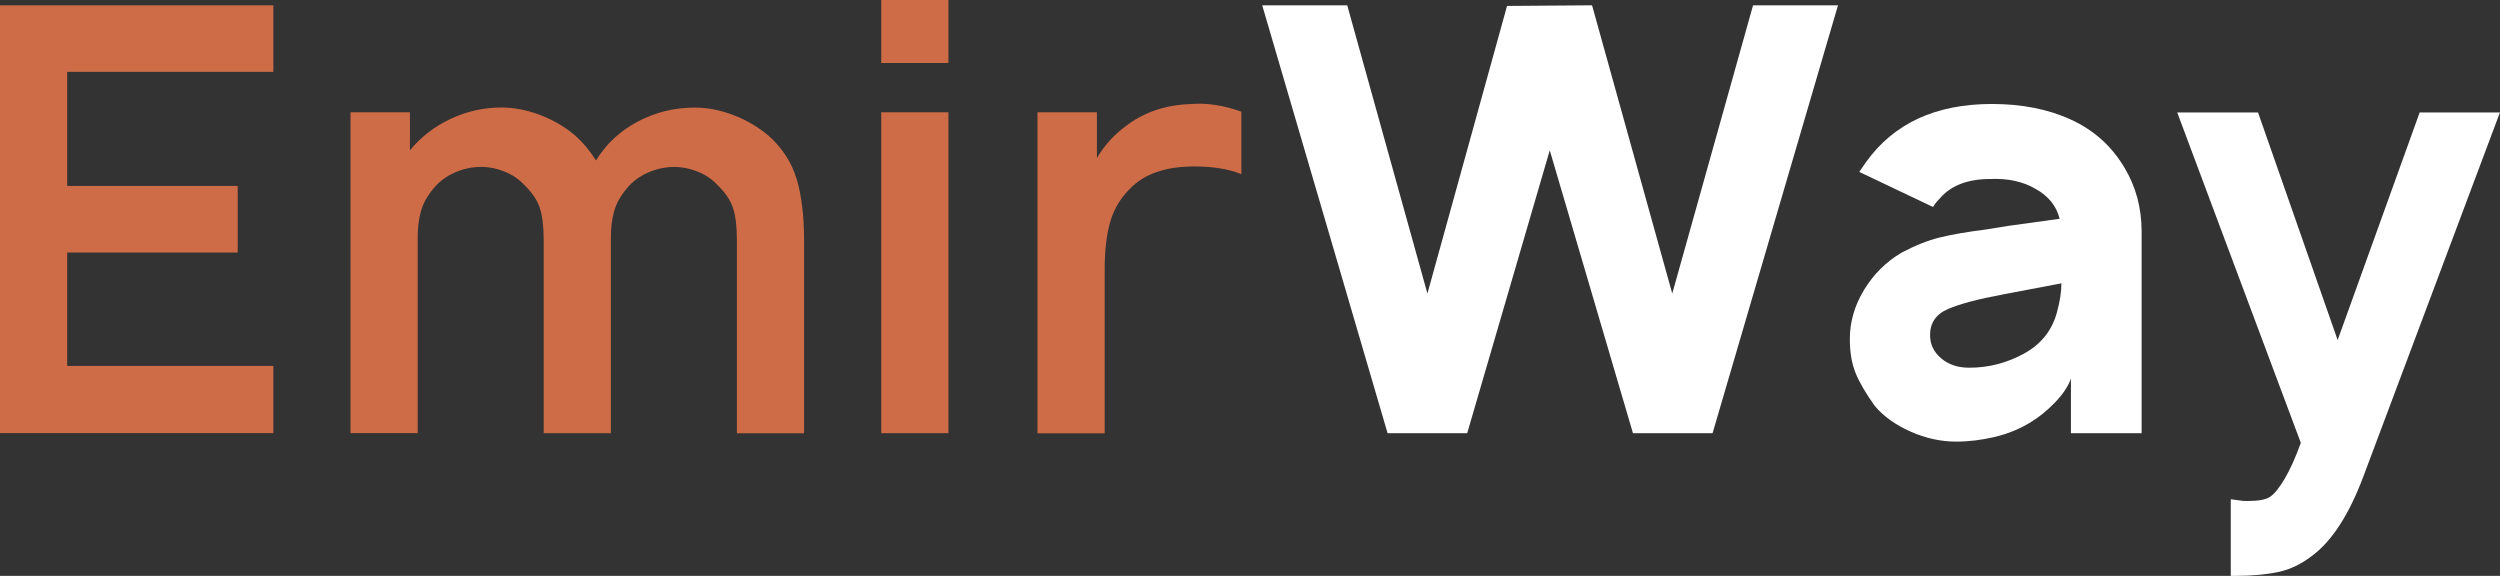
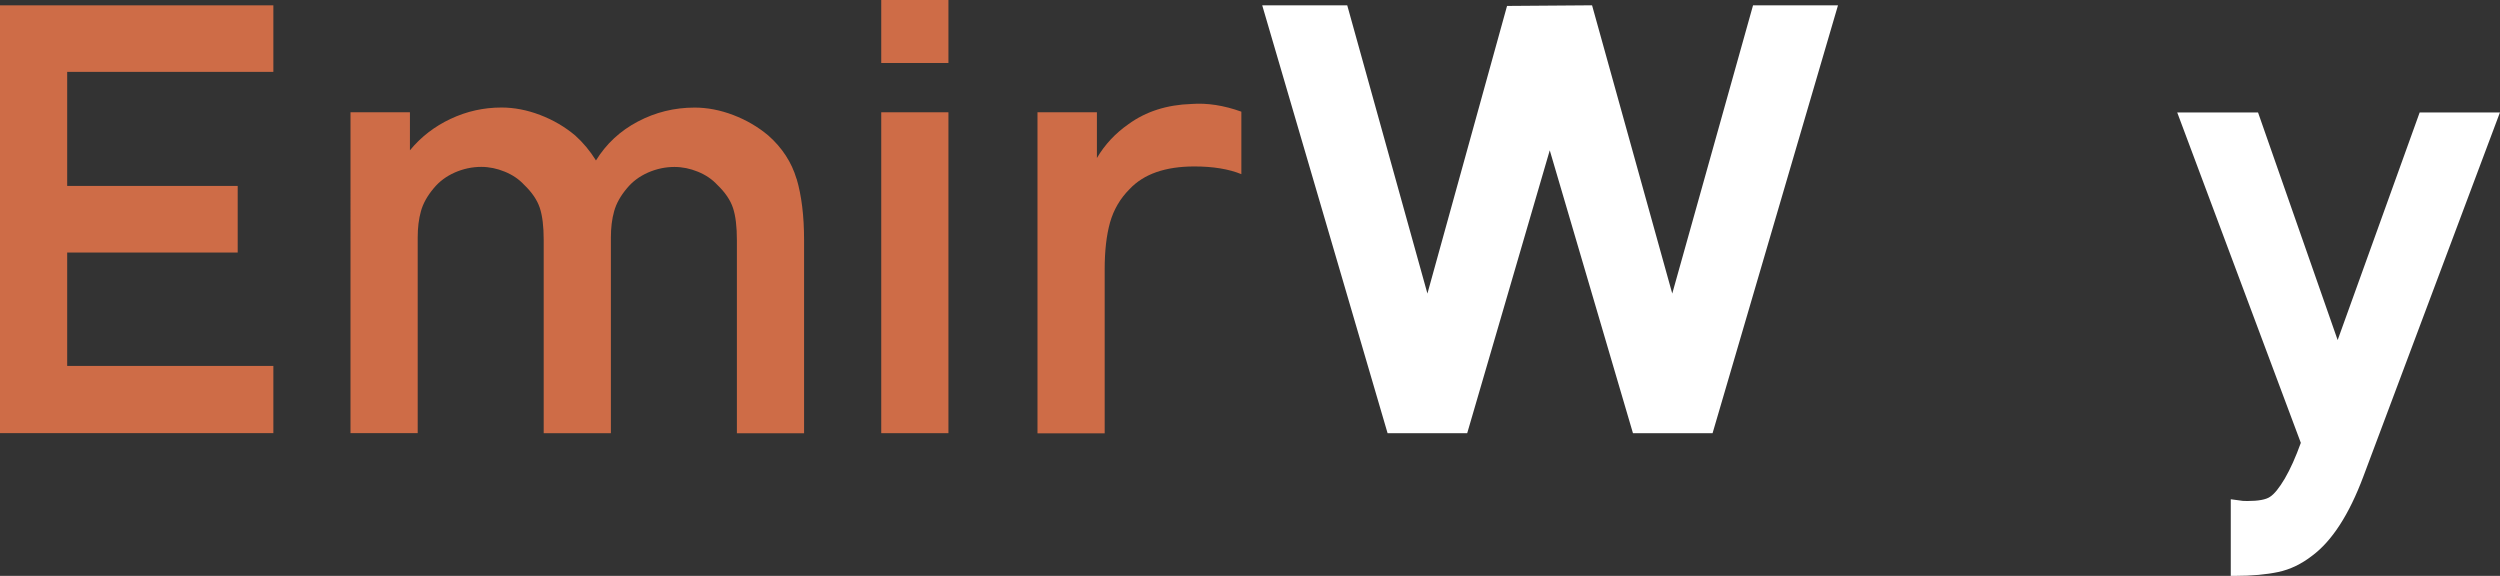
<svg xmlns="http://www.w3.org/2000/svg" id="_Слой_2" data-name="Слой 2" viewBox="0 0 1107.7 255.16">
  <rect x="0" y="0" width="1107.7" height="255.16" fill="#333333" stroke="none" />
  <defs>
    <style>
      .cls-1 {
        fill: #fff;
      }

      .cls-2 {
        fill: #ce6c47;
      }
    </style>
  </defs>
  <g id="_Слой_1-2" data-name="Слой 1">
    <g>
      <path class="cls-2" d="M29.77,31.84v50.55h75.55v29.49H29.77v50.27h91.35v29.77H0V2.35h121.12v29.49H29.77Z" />
      <path class="cls-2" d="M352.97,79.24c2.18,7.37,3.3,16.43,3.3,27.14v85.59h-29.77v-85.59c0-5.97-.56-10.71-1.72-14.22-1.16-3.51-3.48-6.92-6.99-10.29-2.28-2.46-5.13-4.39-8.57-5.79s-6.88-2.11-10.39-2.11c-4.04,0-7.93.84-11.73,2.49-3.79,1.69-6.88,4-9.34,6.99-2.81,3.34-4.7,6.71-5.65,10.15-.98,3.44-1.44,7.34-1.44,11.73v86.61h-29.77v-85.59c0-5.97-.56-10.71-1.72-14.22-1.16-3.51-3.48-6.92-6.99-10.29-2.28-2.46-5.13-4.39-8.57-5.79s-6.88-2.11-10.39-2.11c-4.04,0-7.93.84-11.73,2.49-3.79,1.69-6.88,4-9.34,6.99-2.81,3.34-4.7,6.71-5.65,10.15-.98,3.44-1.44,7.34-1.44,11.73v86.61h-29.77V49.75h26.33v16.85c4.92-5.97,10.92-10.6,18.05-13.94,7.09-3.34,14.6-5.02,22.5-5.02,5.62,0,11.34,1.09,17.13,3.3,5.79,2.21,10.95,5.23,15.55,9.09,3.51,3.16,6.6,6.85,9.2,11.06,4.56-7.37,10.74-13.13,18.57-17.24,7.79-4.11,16.18-6.18,25.14-6.18,5.62,0,11.34,1.09,17.13,3.3,5.79,2.21,10.95,5.23,15.55,9.09,6.14,5.44,10.32,11.87,12.5,19.24v-.07Z" />
      <path class="cls-2" d="M420.23,0v27.91h-29.77V0h29.77ZM420.23,49.75v142.18h-29.77V49.75h29.77Z" />
      <path class="cls-2" d="M550.02,49.5v27.66c-5.62-2.28-12.57-3.41-20.82-3.41-12.81,0-22.4,3.34-28.68,10.01-4.21,4.21-7.09,9.16-8.71,14.89-1.58,5.72-2.35,12.6-2.35,20.68v72.67h-29.77V49.75h26.33v20.26c3.51-5.97,8.18-10.95,13.97-14.99,7.72-5.62,17.03-8.6,27.91-8.95,7.02-.53,14.39.63,22.12,3.41v.04Z" />
      <path class="cls-1" d="M814.38,2.35l-55.57,189.58h-35.28l-36.86-125.33-36.58,125.33h-35.28L559.26,2.35h37.67l35.53,127.72L667.74,2.63l37.67-.28,35.53,127.72L776.74,2.35h37.63Z" />
-       <path class="cls-1" d="M823.86,76.08l2.91-4.21c12.29-17.2,30.89-25.8,55.82-25.8,13.34,0,25.07,2.32,35.14,6.99,10.11,4.67,17.94,11.73,23.56,21.2,5.09,8.43,7.62,17.9,7.62,28.44v89.24h-31.32v-24.22c-1.23,3.51-3.62,7.06-7.13,10.67-3.51,3.62-7.02,6.46-10.53,8.57-4.74,2.98-10.04,5.16-15.94,6.6-5.9,1.4-11.62,2.11-17.24,2.11-6.85,0-13.62-1.51-20.26-4.46-6.67-2.98-11.94-6.74-15.8-11.34-4.04-5.62-6.88-10.53-8.57-14.74s-2.49-9.2-2.49-14.99c0-7.55,2.11-14.78,6.32-21.73,4.21-6.92,9.76-12.43,16.61-16.47,5.97-3.16,11.59-5.41,16.85-6.71s12.11-2.49,20.54-3.55l9.76-1.58,22.89-3.16c-1.4-5.62-4.91-10.01-10.53-13.17-5.62-3.34-12.36-4.81-20.26-4.46-10.01,0-17.48,2.91-22.4,8.71-1.23,1.23-2.21,2.46-2.91,3.69l-32.65-15.52v-.11ZM887.05,130.56c-10.53,1.93-18.47,4.04-23.84,6.32-5.37,2.28-8.04,6.14-8.04,11.59,0,4.04,1.61,7.48,4.88,10.25,3.23,2.81,7.41,4.21,12.5,4.21,8.6,0,16.71-2.11,24.36-6.32,7.62-4.21,12.5-10.43,14.6-18.71,1.23-4.56,1.86-8.71,1.86-12.36l-26.33,4.99v.04Z" />
      <path class="cls-1" d="M1107.7,49.75l-60.56,161.42c-6.32,16.85-13.87,28.51-22.64,35.04-4.74,3.69-9.76,6.11-15.03,7.23s-11.69,1.72-19.2,1.72h-1.86v-33.95l3.93.53c.7.18,1.86.25,3.41.25,4.91,0,8.25-.63,10.01-1.83,1.93-1.23,4.11-3.93,6.6-8.14,2.46-4.21,4.81-9.48,7.09-15.8l-54.77-146.4h35.81l35.28,100.86,36.34-100.86h35.53l.07-.07Z" />
    </g>
  </g>
</svg>